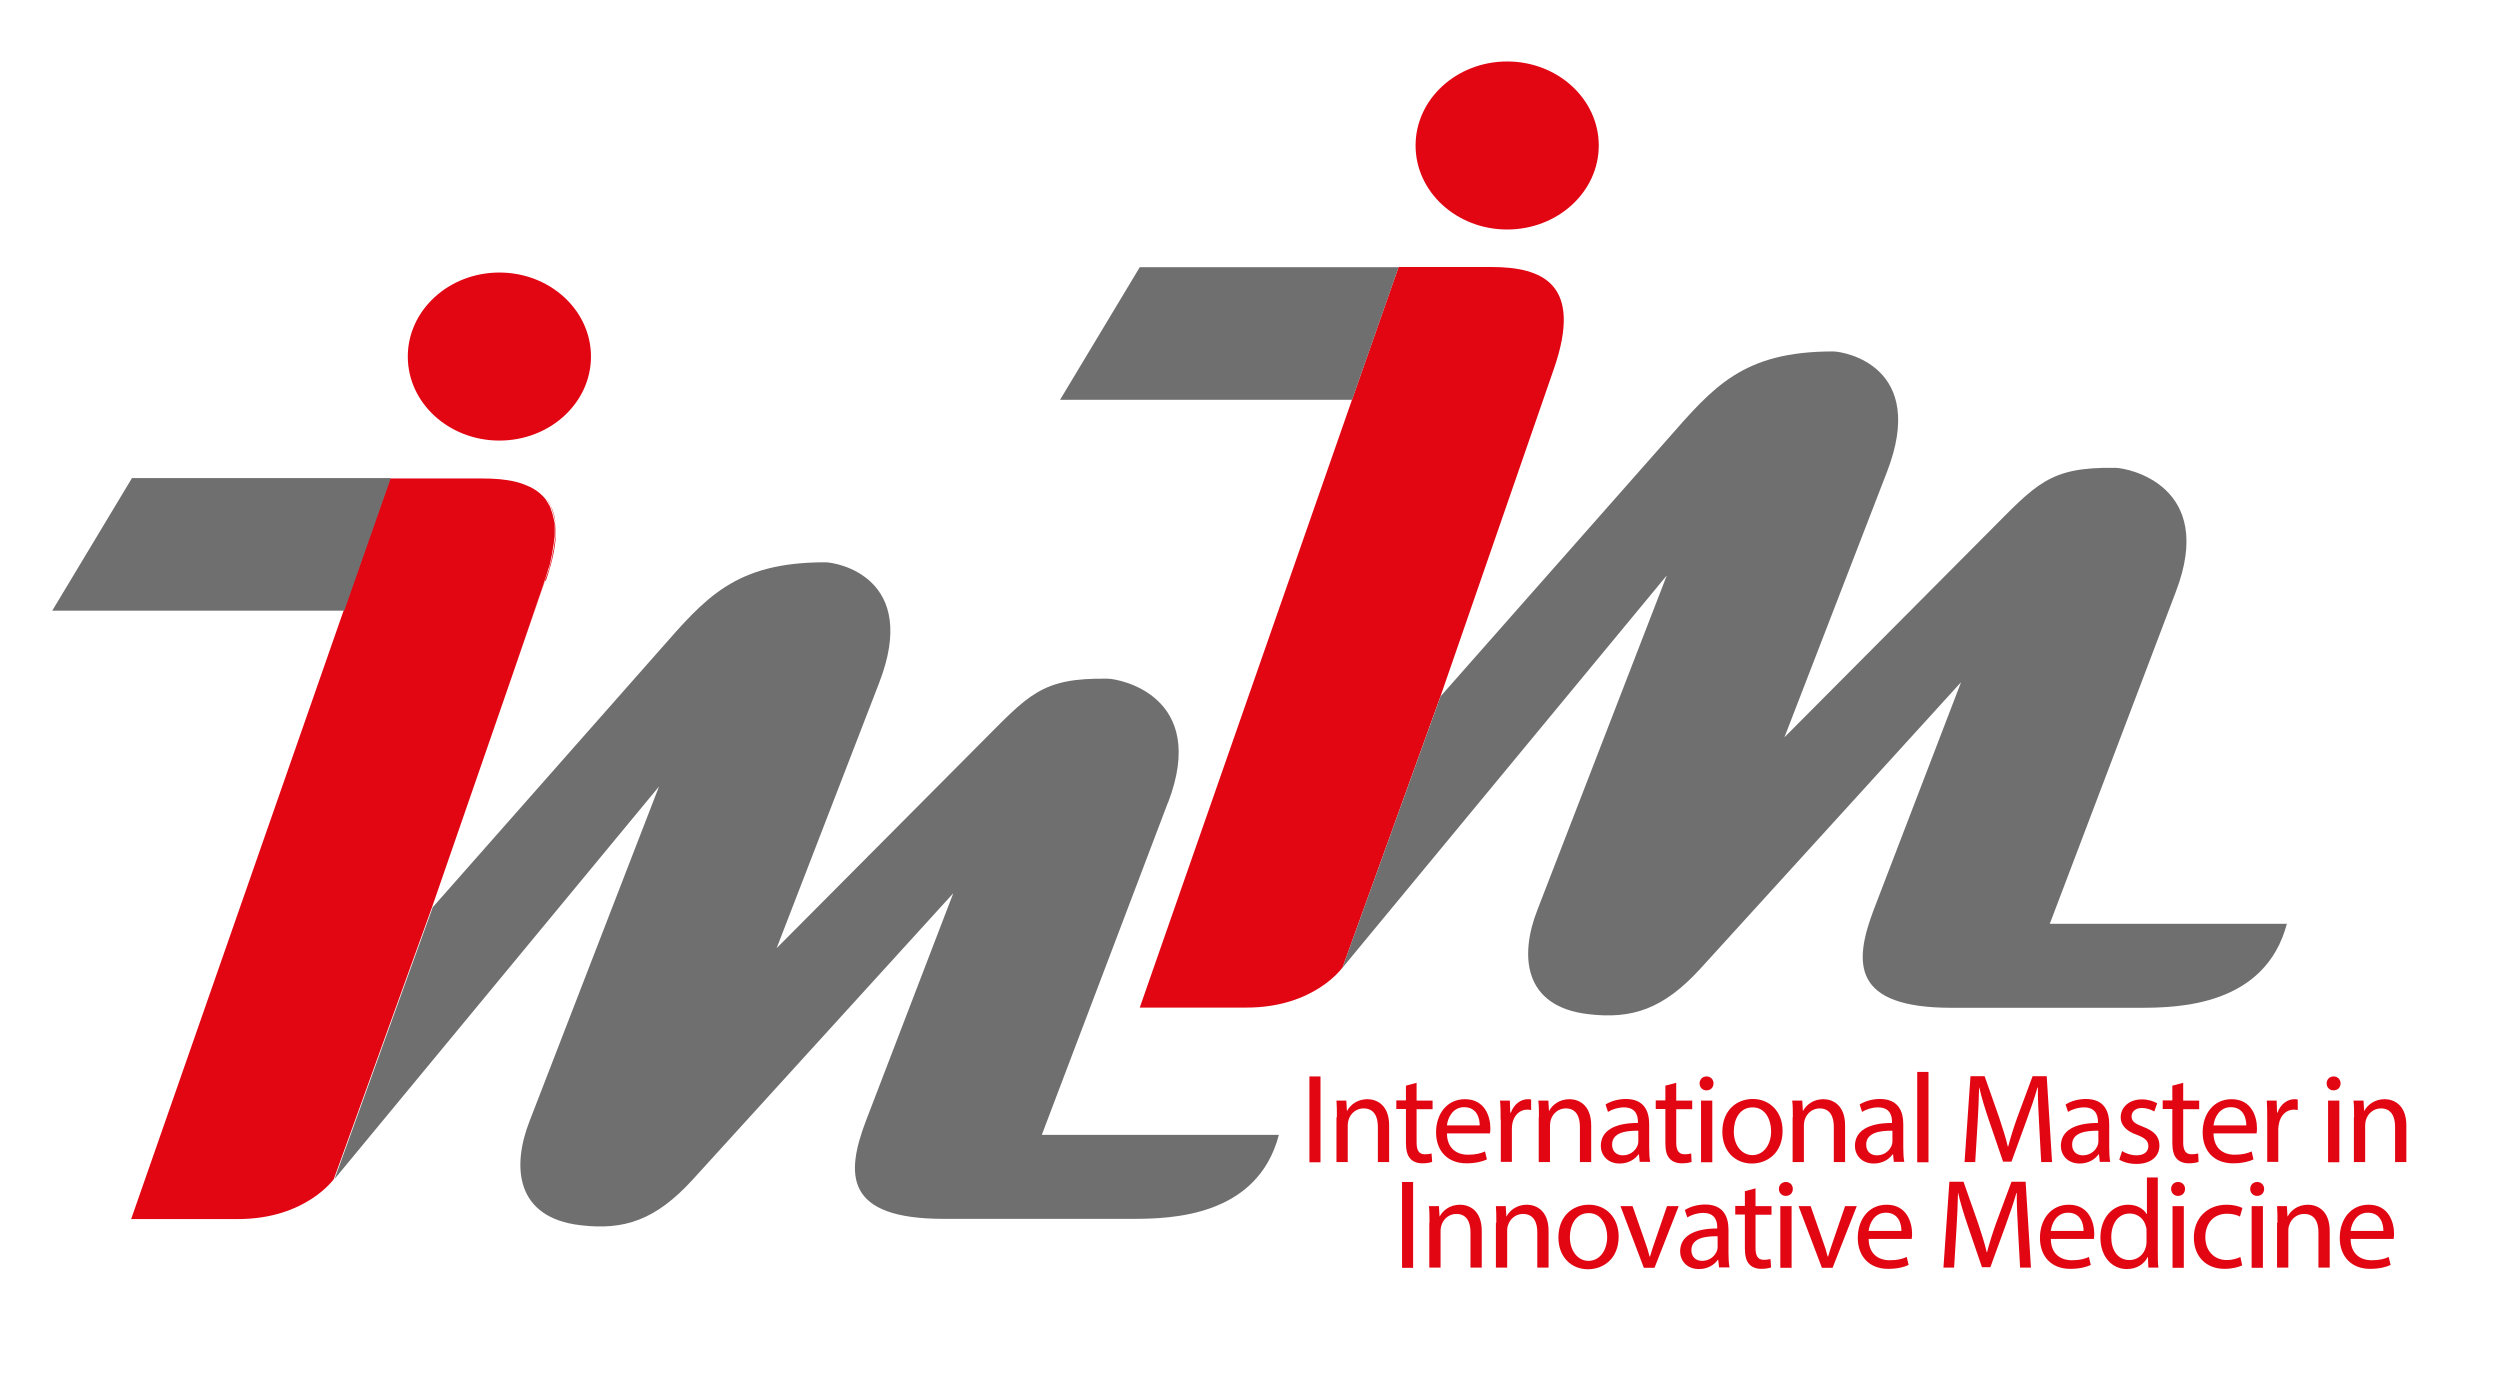
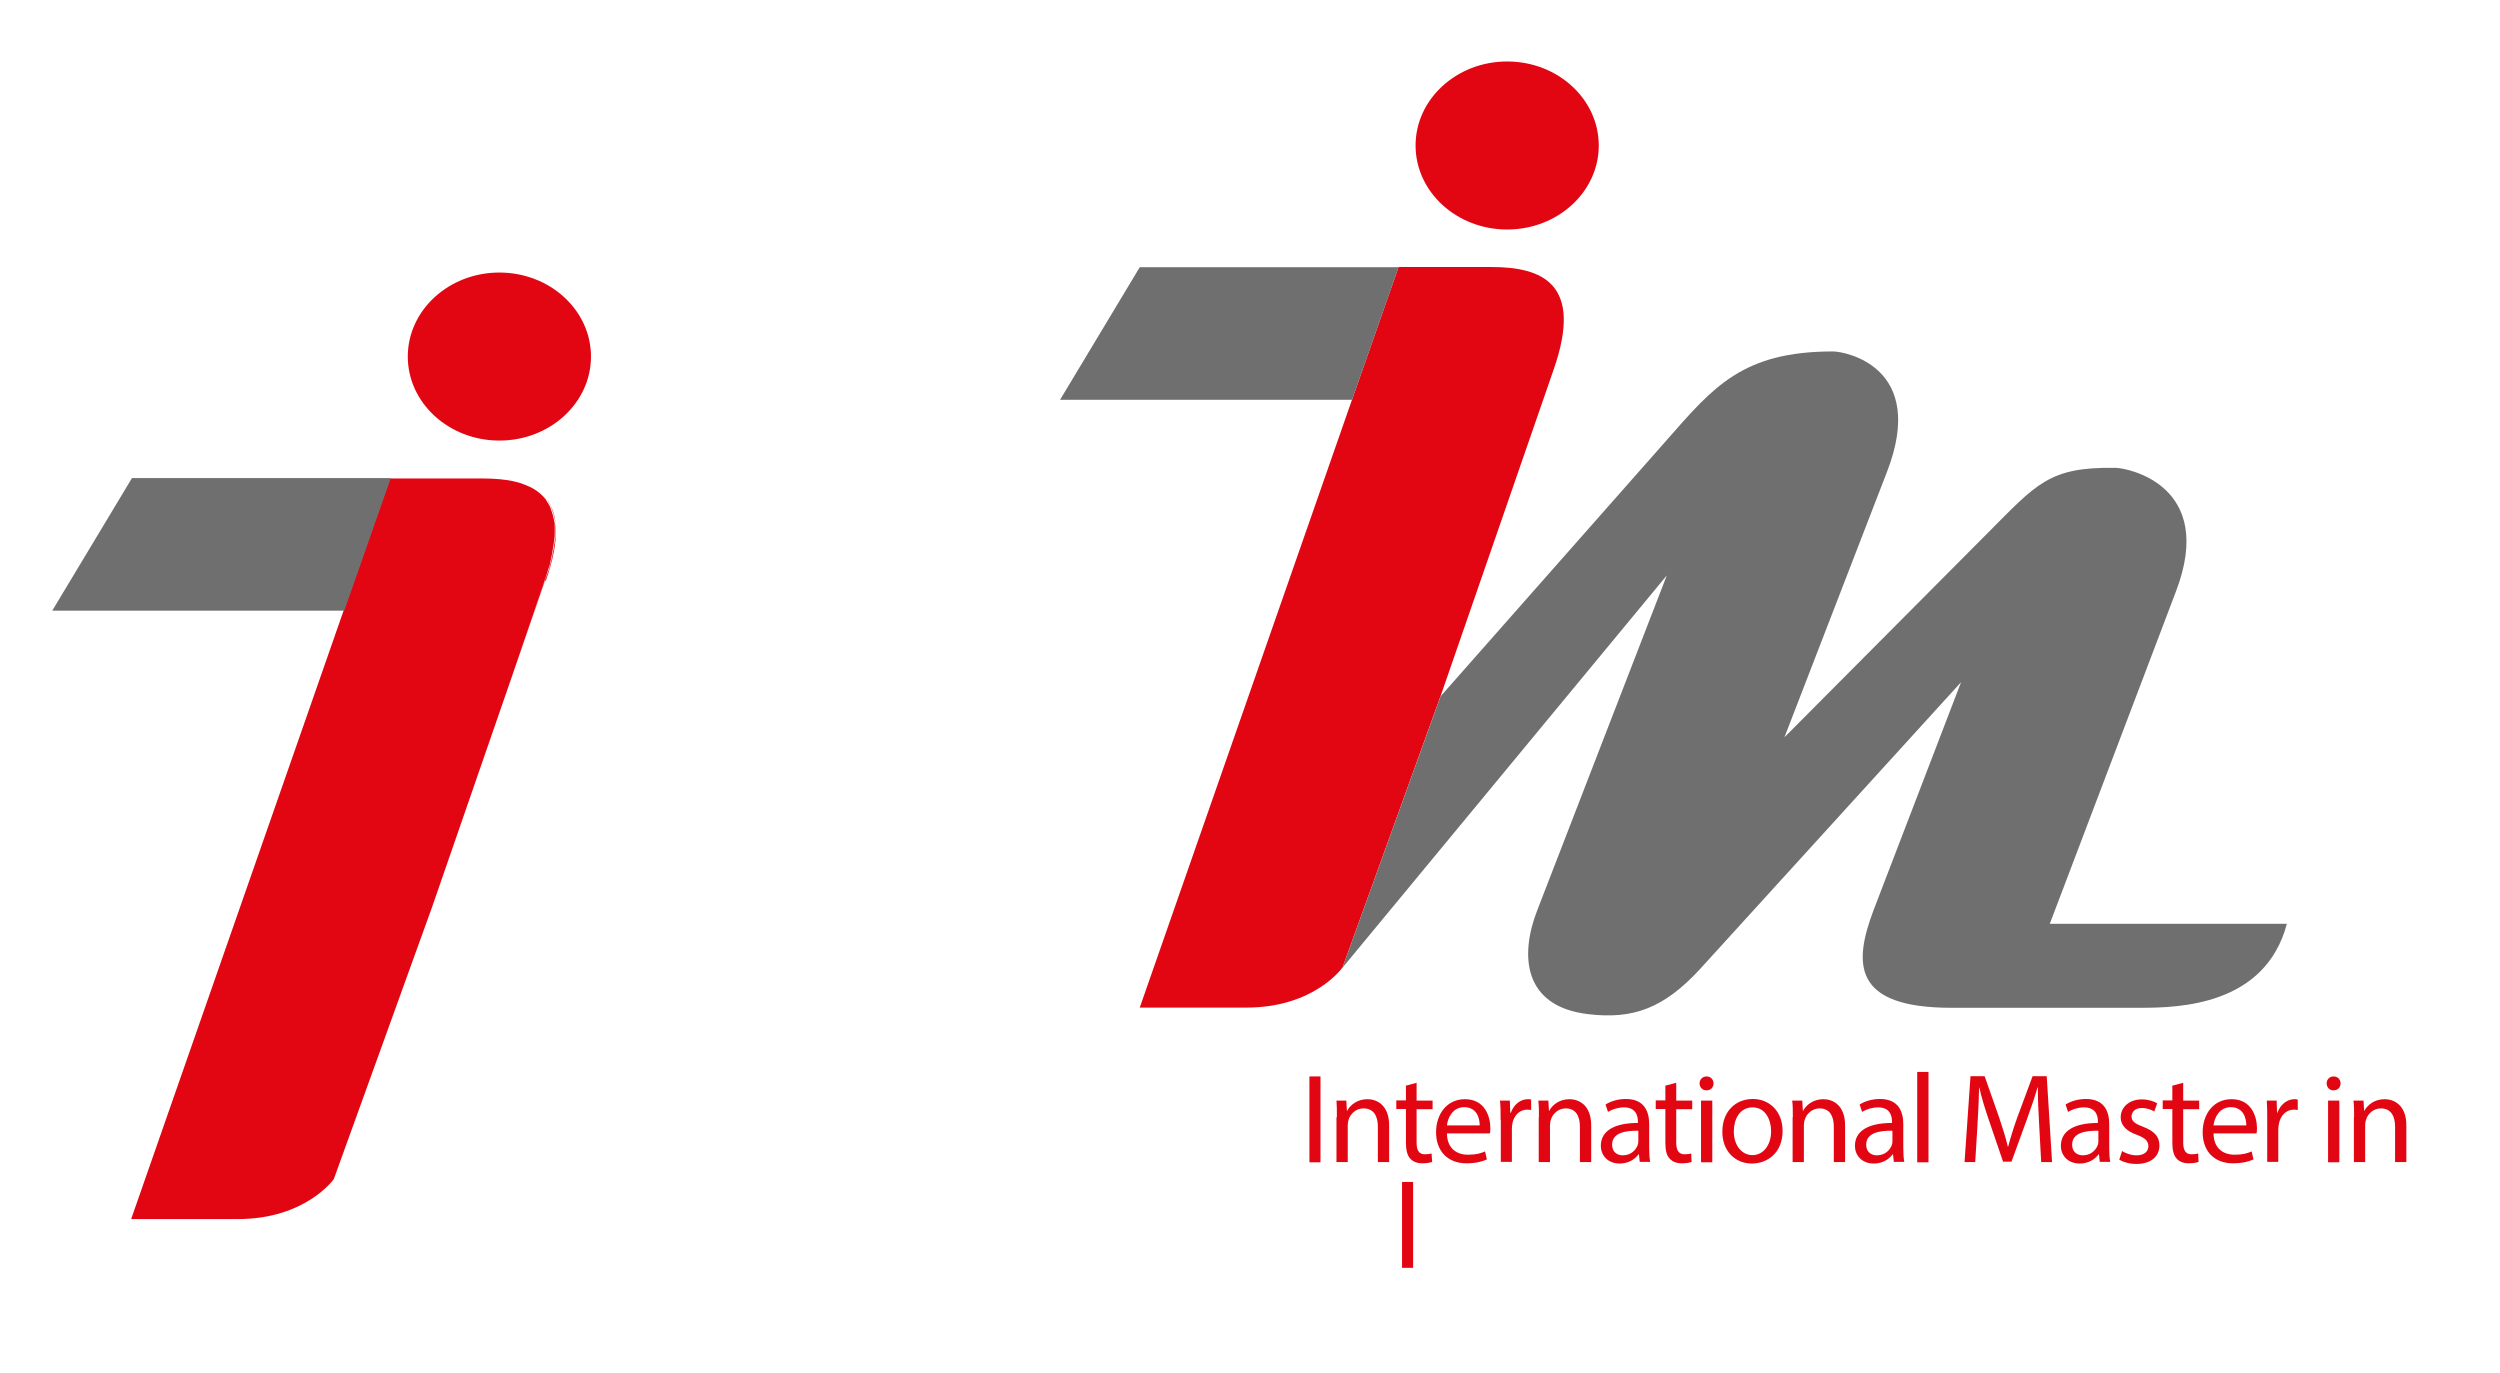
<svg xmlns="http://www.w3.org/2000/svg" id="Ebene_1" viewBox="0 0 122 67">
  <defs>
    <style>.cls-1{clip-path:url(#clippath-2);}.cls-2{clip-path:url(#clippath-1);}.cls-3{clip-path:url(#clippath-4);}.cls-4{fill:#e20613;}.cls-5{fill:#706f6f;}.cls-6{clip-path:url(#clippath);}.cls-7{fill:none;}.cls-8{clip-path:url(#clippath-3);}</style>
    <clipPath id="clippath">
      <rect class="cls-7" x="2.55" y="-28.75" width="627.45" height="122.34" />
    </clipPath>
    <clipPath id="clippath-1">
      <rect class="cls-7" x="2.55" y="-28.75" width="627.45" height="122.34" />
    </clipPath>
    <clipPath id="clippath-2">
      <rect class="cls-7" x="2.55" y="-28.75" width="627.45" height="122.34" />
    </clipPath>
    <clipPath id="clippath-3">
-       <rect class="cls-7" x="2.55" y="-28.75" width="627.45" height="122.34" />
-     </clipPath>
+       </clipPath>
    <clipPath id="clippath-4">
      <rect class="cls-7" x="2.55" y="-28.75" width="627.45" height="122.34" />
    </clipPath>
  </defs>
  <g class="cls-6">
    <path class="cls-4" d="m24.37,21.5c2.47,0,4.47-1.84,4.47-4.1s-2-4.1-4.47-4.1-4.47,1.84-4.47,4.1,2,4.1,4.47,4.1" />
    <path class="cls-4" d="m26.64,28.33c.7-2.01.6-3.24.03-3.98l.21.35.12.35.11.46v.64l-.09.62-.11.55-.11.43-.17.47-.11.32-.12.35-1.44,4.17,1.55-4.52.04-.13.06-.18.22-.68.11-.52.08-.49.05-.37v-.64l-.11-.46-.12-.35-.21-.35s-.02-.03-.03-.04l-.1-.11c-.18-.19-.39-.34-.64-.46l-.26-.11c-.09-.04-.19-.07-.29-.1l-.15-.04c-.49-.12-1.04-.16-1.61-.16h-4.52l-2.27,6.47h0l-10.36,29.67h5.21c3.31,0,4.68-1.95,4.68-1.95l4.79-13.26,5.52-15.94Z" />
    <path class="cls-4" d="m73.55,11.2c2.47,0,4.47-1.84,4.47-4.1s-2-4.1-4.47-4.1-4.47,1.84-4.47,4.1,2,4.1,4.47,4.1" />
    <path class="cls-4" d="m65.51,47.23l4.79-13.26,5.52-15.94c1.47-4.21-.58-5-3.05-5h-4.52l-2.27,6.47h0l-10.36,29.67h5.21c3.31,0,4.68-1.95,4.68-1.95" />
  </g>
  <rect class="cls-4" x="63.9" y="52.53" width=".54" height="4.19" />
  <g class="cls-2">
    <path class="cls-4" d="m65.24,54.52c0-.31,0-.57-.02-.81h.48l.03.5h.01c.15-.29.5-.57.99-.57.42,0,1.06.25,1.06,1.28v1.79h-.55v-1.73c0-.48-.18-.89-.7-.89-.36,0-.64.25-.73.56-.02.07-.04.16-.04.25v1.81h-.55v-2.19Z" />
    <path class="cls-4" d="m69.13,52.85v.86h.78v.42h-.78v1.62c0,.37.1.58.41.58.14,0,.25-.02.32-.04l.03.41c-.11.04-.27.07-.48.07-.25,0-.46-.08-.59-.23-.15-.16-.21-.43-.21-.78v-1.64h-.47v-.42h.47v-.72l.53-.14Z" />
    <path class="cls-4" d="m72.21,54.92c0-.35-.14-.89-.76-.89-.55,0-.8.51-.84.89h1.6Zm-1.6.39c.01.74.48,1.04,1.03,1.04.39,0,.63-.07.83-.16l.09.39c-.19.09-.52.19-1,.19-.92,0-1.48-.61-1.48-1.51s.53-1.62,1.41-1.62c.98,0,1.24.86,1.24,1.42,0,.11-.01.2-.02.25h-2.11Z" />
    <path class="cls-4" d="m73.23,54.65c0-.35,0-.66-.03-.94h.48l.02.59h.03c.14-.4.47-.66.83-.66.06,0,.11,0,.16.02v.51c-.06-.01-.11-.02-.19-.02-.38,0-.66.29-.73.7-.01.07-.02.16-.02.25v1.6h-.54v-2.07Z" />
    <path class="cls-4" d="m75.1,54.52c0-.31,0-.57-.03-.81h.49l.03.5h.01c.15-.29.5-.57.99-.57.42,0,1.06.25,1.06,1.28v1.79h-.55v-1.73c0-.48-.18-.89-.69-.89-.36,0-.64.25-.73.56-.02.07-.04.16-.04.25v1.81h-.55v-2.19Z" />
    <path class="cls-4" d="m79.94,55.18c-.6-.01-1.27.09-1.27.68,0,.35.24.52.52.52.39,0,.64-.25.73-.5.02-.06.03-.12.03-.17v-.52Zm.08,1.53l-.04-.38h-.02c-.17.24-.49.45-.92.45-.61,0-.92-.43-.92-.86,0-.73.65-1.12,1.81-1.12v-.06c0-.25-.07-.7-.68-.7-.28,0-.57.09-.78.22l-.12-.36c.25-.16.61-.27.99-.27.92,0,1.14.63,1.14,1.23v1.12c0,.26.01.52.05.72h-.5Z" />
    <path class="cls-4" d="m81.8,52.85v.86h.78v.42h-.78v1.62c0,.37.11.58.41.58.14,0,.25-.02.32-.04l.02.41c-.1.04-.27.07-.48.07-.25,0-.46-.08-.59-.23-.16-.16-.21-.43-.21-.78v-1.64h-.47v-.42h.47v-.72l.53-.14Z" />
    <path class="cls-4" d="m83.01,53.71h.55v3.01h-.55v-3.01Zm.61-.84c0,.19-.13.34-.35.34-.19,0-.33-.15-.33-.34s.14-.34.34-.34.34.15.34.34" />
    <path class="cls-4" d="m84.61,55.22c0,.66.38,1.15.91,1.15s.91-.49.91-1.17c0-.51-.25-1.16-.9-1.16s-.92.6-.92,1.17m2.38-.03c0,1.11-.77,1.6-1.5,1.6-.81,0-1.44-.6-1.44-1.55,0-1.01.66-1.6,1.49-1.6s1.45.63,1.45,1.55" />
    <path class="cls-4" d="m87.49,54.52c0-.31,0-.57-.03-.81h.49l.03.5h.01c.15-.29.5-.57.99-.57.42,0,1.06.25,1.06,1.28v1.79h-.55v-1.73c0-.48-.18-.89-.69-.89-.36,0-.64.25-.73.56-.02.07-.04.16-.04.25v1.81h-.55v-2.19Z" />
    <path class="cls-4" d="m92.34,55.18c-.6-.01-1.27.09-1.27.68,0,.35.24.52.52.52.39,0,.64-.25.73-.5.02-.06.03-.12.03-.17v-.52Zm.08,1.53l-.04-.38h-.02c-.17.24-.49.45-.92.45-.61,0-.92-.43-.92-.86,0-.73.65-1.12,1.81-1.12v-.06c0-.25-.07-.7-.68-.7-.28,0-.57.09-.78.22l-.12-.36c.25-.16.61-.27.99-.27.92,0,1.14.63,1.14,1.23v1.12c0,.26.01.52.05.72h-.5Z" />
  </g>
  <rect class="cls-4" x="93.56" y="52.31" width=".55" height="4.41" />
  <g class="cls-1">
    <path class="cls-4" d="m99.51,54.88c-.03-.58-.07-1.29-.06-1.81h-.02c-.14.49-.32,1.01-.53,1.59l-.74,2.03h-.41l-.68-1.99c-.2-.59-.37-1.13-.48-1.63h-.01c-.01.52-.04,1.22-.08,1.85l-.11,1.79h-.52l.29-4.19h.69l.71,2.02c.17.52.32.97.42,1.41h.02c.11-.42.25-.88.44-1.41l.75-2.02h.69l.26,4.19h-.53l-.1-1.84Z" />
-     <path class="cls-4" d="m102.39,55.18c-.6-.01-1.27.09-1.27.68,0,.35.24.52.52.52.39,0,.64-.25.73-.5.02-.06.03-.12.03-.17v-.52Zm.08,1.53l-.04-.38h-.02c-.17.24-.49.45-.92.45-.61,0-.92-.43-.92-.86,0-.73.65-1.12,1.81-1.12v-.06c0-.25-.07-.7-.68-.7-.28,0-.57.09-.78.22l-.12-.36c.25-.16.61-.27.99-.27.92,0,1.14.63,1.14,1.23v1.12c0,.26.01.52.05.72h-.5Z" />
+     <path class="cls-4" d="m102.39,55.18c-.6-.01-1.27.09-1.27.68,0,.35.24.52.52.52.39,0,.64-.25.73-.5.02-.06.03-.12.03-.17v-.52Zm.08,1.53l-.04-.38h-.02c-.17.24-.49.45-.92.45-.61,0-.92-.43-.92-.86,0-.73.65-1.12,1.81-1.12v-.06c0-.25-.07-.7-.68-.7-.28,0-.57.09-.78.22l-.12-.36c.25-.16.61-.27.99-.27.92,0,1.14.63,1.14,1.23v1.12c0,.26.01.52.05.72h-.5" />
    <path class="cls-4" d="m103.54,56.16c.16.11.45.22.72.22.4,0,.58-.2.58-.45s-.16-.4-.56-.55c-.54-.19-.79-.49-.79-.85,0-.48.39-.88,1.04-.88.3,0,.57.09.74.19l-.14.4c-.12-.07-.34-.17-.61-.17-.32,0-.5.19-.5.41,0,.25.18.36.57.51.52.2.79.46.79.91,0,.53-.41.9-1.12.9-.33,0-.63-.08-.84-.21l.14-.42Z" />
    <path class="cls-4" d="m106.54,52.85v.86h.78v.42h-.78v1.62c0,.37.11.58.41.58.14,0,.25-.02.32-.04l.02.41c-.1.04-.27.07-.48.07-.25,0-.46-.08-.59-.23-.15-.16-.21-.43-.21-.78v-1.64h-.47v-.42h.47v-.72l.53-.14Z" />
    <path class="cls-4" d="m109.62,54.92c0-.35-.14-.89-.76-.89-.55,0-.8.51-.84.89h1.6Zm-1.6.39c.01.74.48,1.04,1.03,1.04.39,0,.63-.07.83-.16l.09.39c-.19.09-.52.19-1,.19-.93,0-1.48-.61-1.48-1.51s.53-1.62,1.41-1.62c.98,0,1.24.86,1.24,1.42,0,.11-.01.2-.02.25h-2.11Z" />
    <path class="cls-4" d="m110.64,54.65c0-.35,0-.66-.02-.94h.48l.02.59h.02c.14-.4.47-.66.83-.66.06,0,.11,0,.16.02v.51c-.06-.01-.11-.02-.19-.02-.38,0-.66.29-.73.7-.01.07-.03.16-.03.25v1.6h-.54v-2.07Z" />
    <path class="cls-4" d="m113.61,53.71h.55v3.01h-.55v-3.01Zm.61-.84c0,.19-.13.34-.35.34-.19,0-.33-.15-.33-.34s.14-.34.34-.34.34.15.34.34" />
    <path class="cls-4" d="m114.88,54.52c0-.31,0-.57-.03-.81h.49l.03.5h.01c.15-.29.5-.57.99-.57.42,0,1.06.25,1.06,1.28v1.79h-.55v-1.73c0-.48-.18-.89-.69-.89-.36,0-.64.25-.73.56-.02.07-.04.16-.04.25v1.81h-.55v-2.19Z" />
  </g>
  <rect class="cls-4" x="68.42" y="57.68" width=".54" height="4.19" />
  <g class="cls-8">
    <path class="cls-4" d="m69.76,59.67c0-.31,0-.57-.03-.81h.49l.03.5h.01c.15-.29.5-.57.99-.57.42,0,1.06.25,1.06,1.28v1.79h-.55v-1.73c0-.48-.18-.89-.69-.89-.36,0-.64.25-.73.56-.02.07-.04.16-.04.25v1.81h-.55v-2.19Z" />
    <path class="cls-4" d="m73.02,59.67c0-.31,0-.57-.02-.81h.48l.03.5h.01c.15-.29.5-.57.99-.57.42,0,1.06.25,1.06,1.28v1.79h-.55v-1.73c0-.48-.18-.89-.7-.89-.36,0-.64.25-.73.56-.03.07-.04.16-.04.25v1.81h-.55v-2.19Z" />
    <path class="cls-4" d="m76.61,60.37c0,.66.38,1.16.91,1.16s.91-.49.91-1.17c0-.51-.25-1.16-.9-1.16s-.92.6-.92,1.17m2.38-.03c0,1.11-.77,1.6-1.5,1.6-.81,0-1.44-.6-1.44-1.55,0-1.01.66-1.6,1.49-1.6s1.45.63,1.45,1.55" />
    <path class="cls-4" d="m79.67,58.86l.59,1.69c.1.27.18.52.24.77h.02c.07-.25.16-.5.25-.77l.58-1.69h.57l-1.18,3.01h-.52l-1.14-3.01h.58Z" />
    <path class="cls-4" d="m83.81,60.33c-.6-.01-1.27.09-1.27.68,0,.35.24.52.52.52.39,0,.64-.25.73-.5.02-.06.03-.12.03-.17v-.52Zm.08,1.53l-.04-.38h-.02c-.17.24-.49.45-.92.45-.61,0-.92-.43-.92-.86,0-.73.65-1.12,1.81-1.12v-.06c0-.25-.07-.7-.68-.7-.28,0-.57.09-.78.22l-.12-.36c.25-.16.61-.27.99-.27.92,0,1.14.63,1.14,1.23v1.12c0,.26.01.52.05.72h-.5Z" />
    <path class="cls-4" d="m85.67,58v.86h.78v.42h-.78v1.62c0,.37.1.58.41.58.14,0,.25-.02.32-.04l.03.41c-.11.04-.27.07-.48.07-.25,0-.46-.08-.59-.23-.15-.16-.21-.43-.21-.78v-1.64h-.47v-.42h.47v-.72l.53-.14Z" />
    <path class="cls-4" d="m86.88,58.86h.55v3.01h-.55v-3.01Zm.61-.84c0,.19-.13.34-.35.34-.19,0-.33-.15-.33-.34s.14-.34.34-.34.34.15.34.34" />
    <path class="cls-4" d="m88.36,58.86l.59,1.69c.1.27.18.52.24.77h.02c.07-.25.16-.5.25-.77l.58-1.69h.57l-1.18,3.01h-.52l-1.14-3.01h.58Z" />
    <path class="cls-4" d="m92.79,60.07c0-.35-.14-.89-.76-.89-.55,0-.8.51-.84.89h1.6Zm-1.6.39c.01.74.48,1.04,1.03,1.04.39,0,.63-.07.83-.16l.09.39c-.19.09-.52.19-1,.19-.92,0-1.48-.61-1.48-1.51s.53-1.62,1.41-1.62c.98,0,1.24.86,1.24,1.42,0,.11-.01.2-.02.25h-2.11Z" />
    <path class="cls-4" d="m98.48,60.03c-.03-.58-.07-1.29-.06-1.81h-.02c-.14.49-.32,1.01-.53,1.59l-.74,2.03h-.41l-.68-1.99c-.2-.59-.37-1.13-.48-1.63h-.01c-.01.52-.04,1.22-.08,1.85l-.11,1.79h-.52l.29-4.19h.69l.71,2.02c.17.52.32.97.42,1.41h.02c.11-.42.25-.88.44-1.41l.75-2.02h.69l.26,4.19h-.53l-.1-1.84Z" />
    <path class="cls-4" d="m101.68,60.07c0-.35-.14-.89-.76-.89-.55,0-.8.51-.84.89h1.6Zm-1.6.39c.01.74.48,1.04,1.03,1.04.39,0,.63-.07.83-.16l.09.39c-.19.09-.52.19-1,.19-.93,0-1.48-.61-1.48-1.51s.53-1.62,1.41-1.62c.98,0,1.24.86,1.24,1.42,0,.11-.01.2-.02.25h-2.11Z" />
    <path class="cls-4" d="m104.75,60.08c0-.07,0-.16-.03-.23-.08-.35-.38-.63-.79-.63-.57,0-.9.5-.9,1.16,0,.61.3,1.11.89,1.11.37,0,.7-.24.8-.65.02-.07.03-.15.03-.24v-.52Zm.55-2.63v3.63c0,.27,0,.57.03.78h-.49l-.02-.52h-.01c-.17.34-.53.59-1.02.59-.73,0-1.29-.61-1.29-1.53,0-1,.62-1.61,1.35-1.61.46,0,.77.22.91.46h.01v-1.79h.55Z" />
    <path class="cls-4" d="m106.02,58.86h.55v3.01h-.55v-3.01Zm.61-.84c0,.19-.13.34-.35.34-.19,0-.33-.15-.33-.34s.14-.34.34-.34.34.15.34.34" />
    <path class="cls-4" d="m109.42,61.75c-.14.07-.46.17-.86.17-.91,0-1.5-.61-1.5-1.53s.63-1.6,1.61-1.6c.32,0,.61.08.76.16l-.12.42c-.13-.07-.34-.14-.63-.14-.69,0-1.06.51-1.06,1.14,0,.69.45,1.12,1.04,1.12.31,0,.52-.08.67-.15l.09.41Z" />
    <path class="cls-4" d="m109.88,58.86h.55v3.01h-.55v-3.01Zm.61-.84c0,.19-.13.34-.35.34-.19,0-.33-.15-.33-.34s.14-.34.34-.34.34.15.34.34" />
    <path class="cls-4" d="m111.14,59.67c0-.31,0-.57-.02-.81h.48l.03.5h.01c.15-.29.5-.57.99-.57.42,0,1.06.25,1.06,1.28v1.79h-.55v-1.73c0-.48-.18-.89-.7-.89-.36,0-.64.25-.73.56-.03.07-.04.16-.04.25v1.81h-.55v-2.19Z" />
    <path class="cls-4" d="m116.31,60.07c0-.35-.14-.89-.76-.89-.55,0-.8.51-.84.89h1.6Zm-1.6.39c.01.74.48,1.04,1.03,1.04.39,0,.63-.07.83-.16l.09.39c-.19.09-.52.19-1,.19-.92,0-1.48-.61-1.48-1.51s.53-1.62,1.41-1.62c.98,0,1.24.86,1.24,1.42,0,.11-.01.2-.02.25h-2.11Z" />
    <path class="cls-5" d="m57,39.17c2-5.21-2.37-6.05-2.95-6.05-3.26-.05-3.84.79-6.26,3.21l-9.89,9.94,5-12.94c2-5.15-2.05-5.89-2.63-5.89-4.42,0-5.84,1.74-8.1,4.31l-11.05,12.52-4.79,13.26,15.83-19.15-6.31,16.31c-.89,2.26-.68,4.73,2.47,5.1,2.16.26,3.68-.26,5.47-2.21l12.73-13.99-4.26,11.1c-1,2.63-1.05,4.79,3.79,4.79h9.21c1.89,0,6.1-.1,7.15-4.1h-11.57l6.15-16.2Z" />
  </g>
  <polygon class="cls-5" points="6.44 23.33 2.55 29.8 16.8 29.8 19.07 23.33 6.44 23.33" />
  <g class="cls-3">
    <path class="cls-5" d="m65.51,47.23l15.83-19.15-6.31,16.31c-.89,2.26-.68,4.73,2.47,5.1,2.16.26,3.68-.26,5.47-2.21l12.73-13.99-4.26,11.1c-1,2.63-1.05,4.79,3.79,4.79h9.21c1.89,0,6.1-.1,7.16-4.1h-11.57l6.15-16.2c2-5.21-2.37-6.05-2.95-6.05-3.26-.05-3.84.79-6.26,3.21l-9.89,9.94,5-12.94c2-5.15-2.05-5.89-2.63-5.89-4.42,0-5.84,1.74-8.1,4.31l-11.05,12.52" />
  </g>
  <path class="cls-5" d="m65.51,47.23l4.79-13.26-4.79,13.26Z" />
  <polygon class="cls-5" points="55.62 13.04 51.73 19.51 65.98 19.51 68.25 13.04 55.62 13.04" />
</svg>